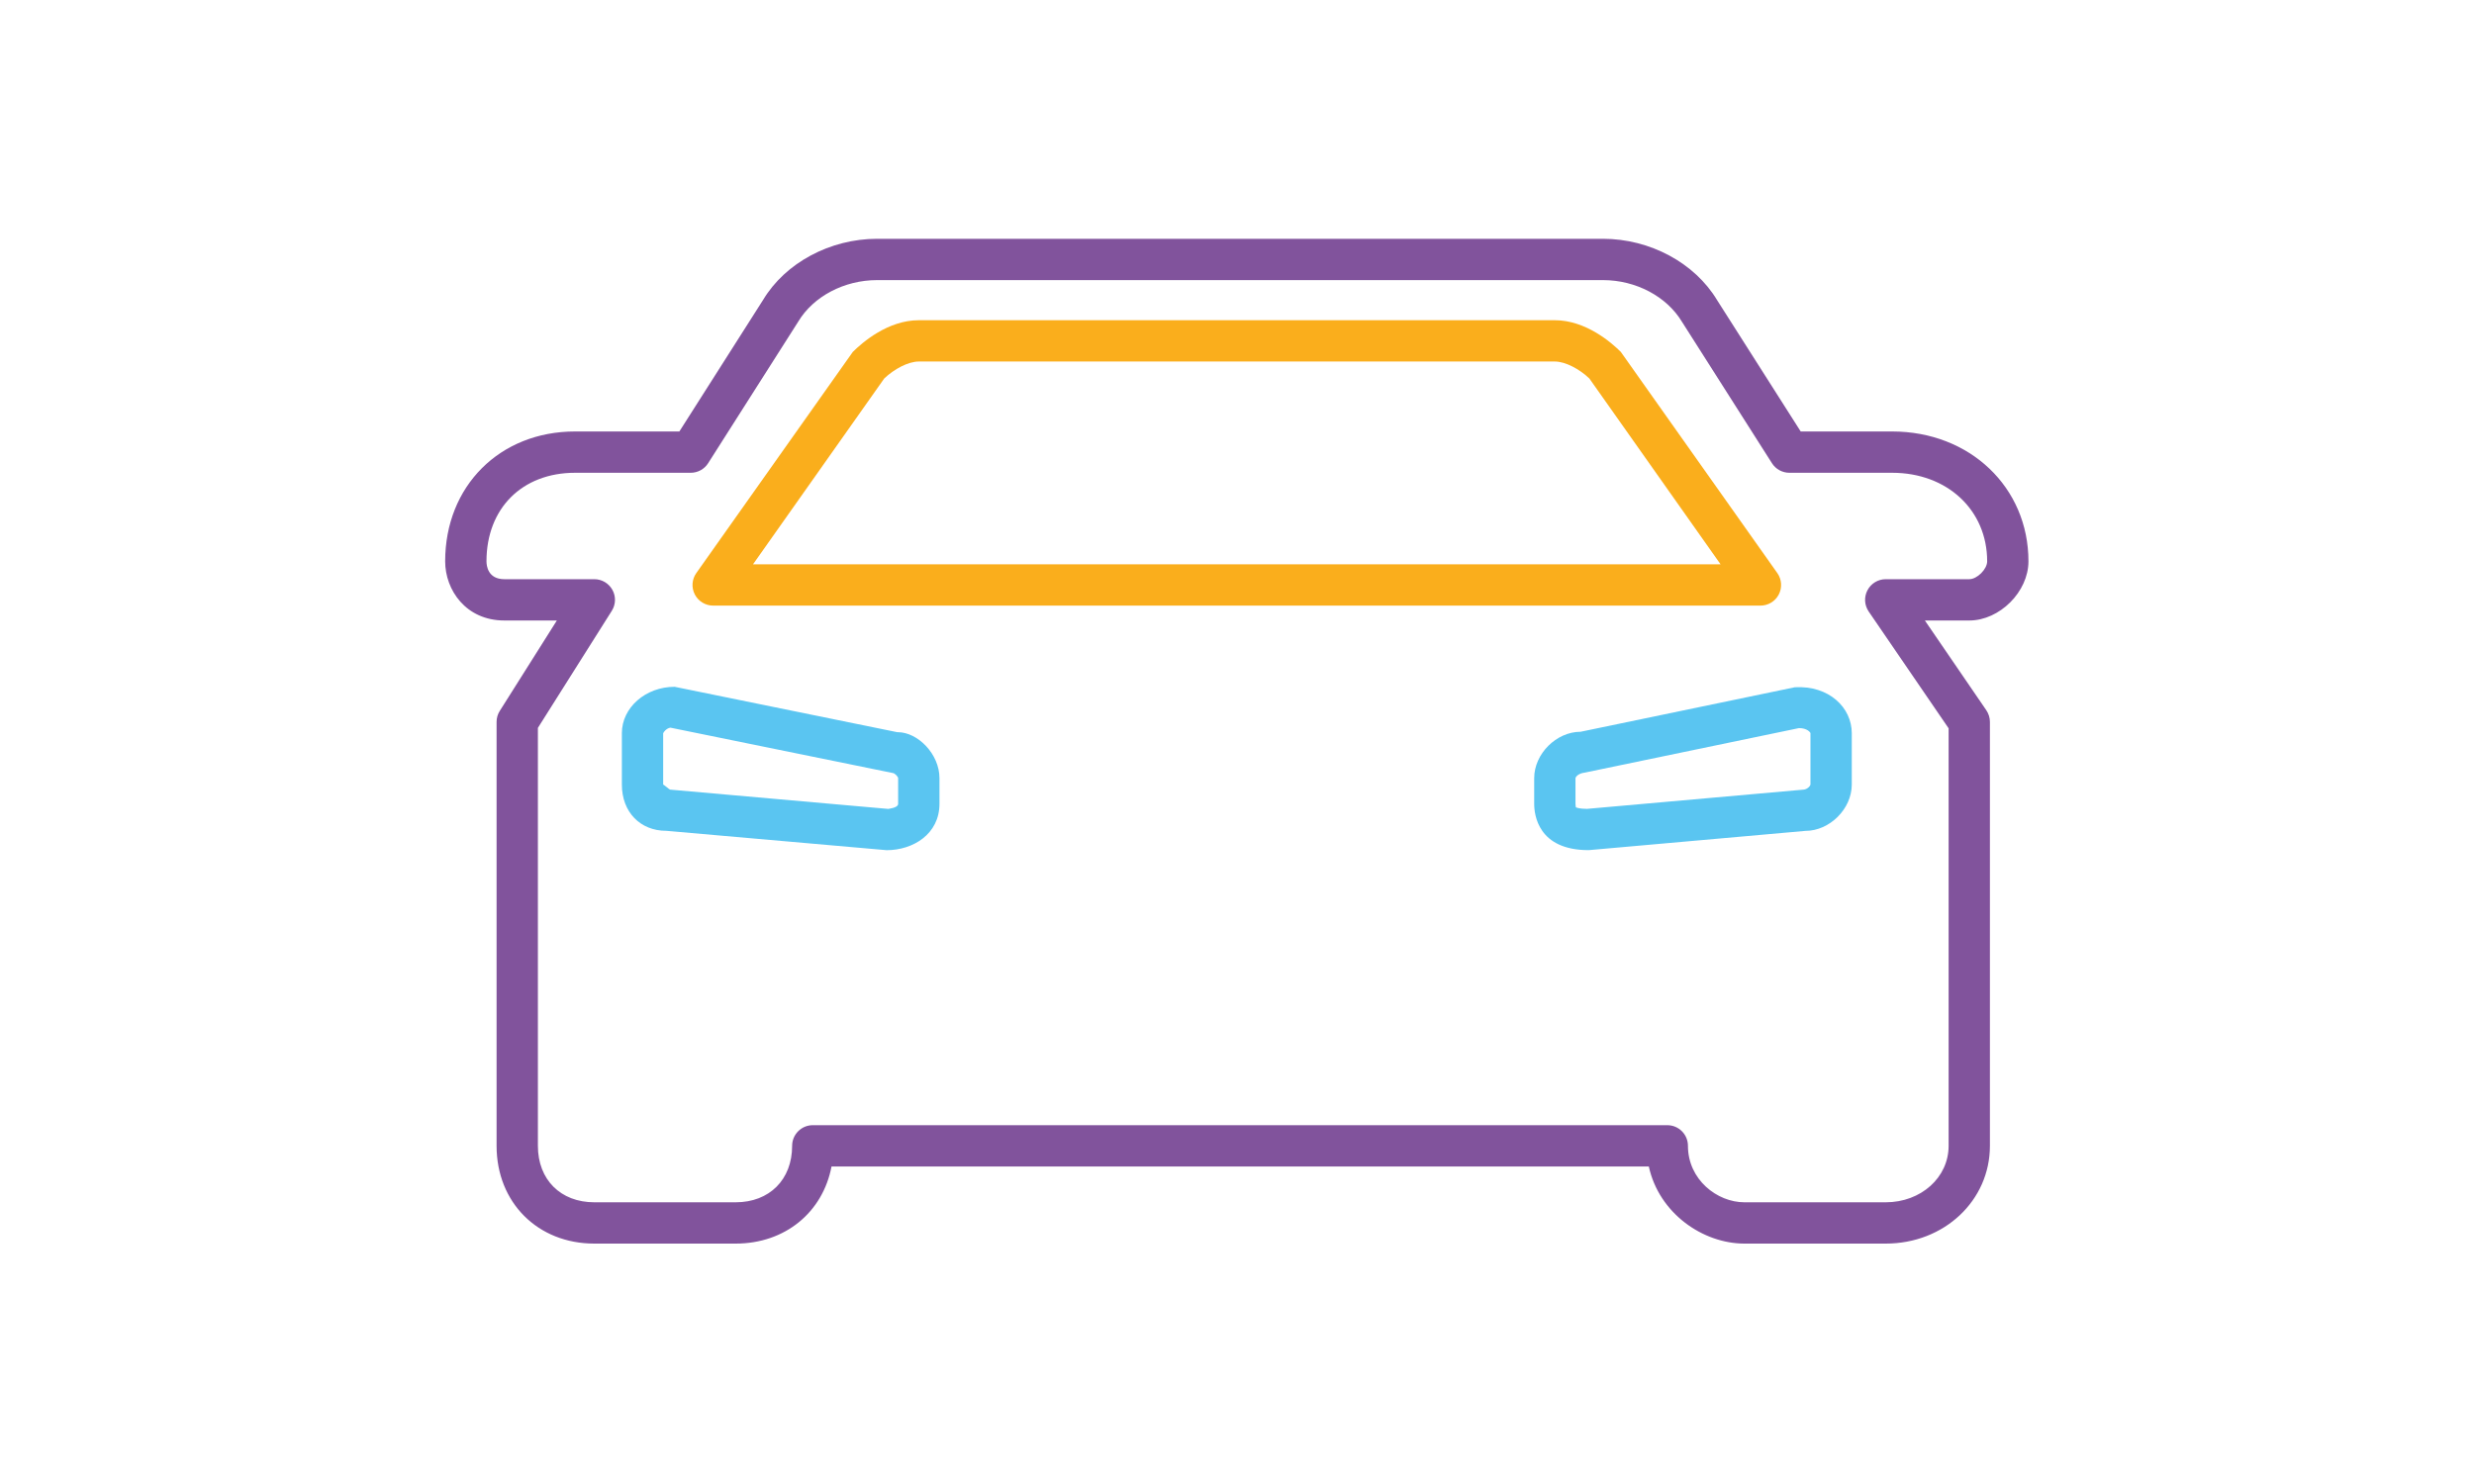
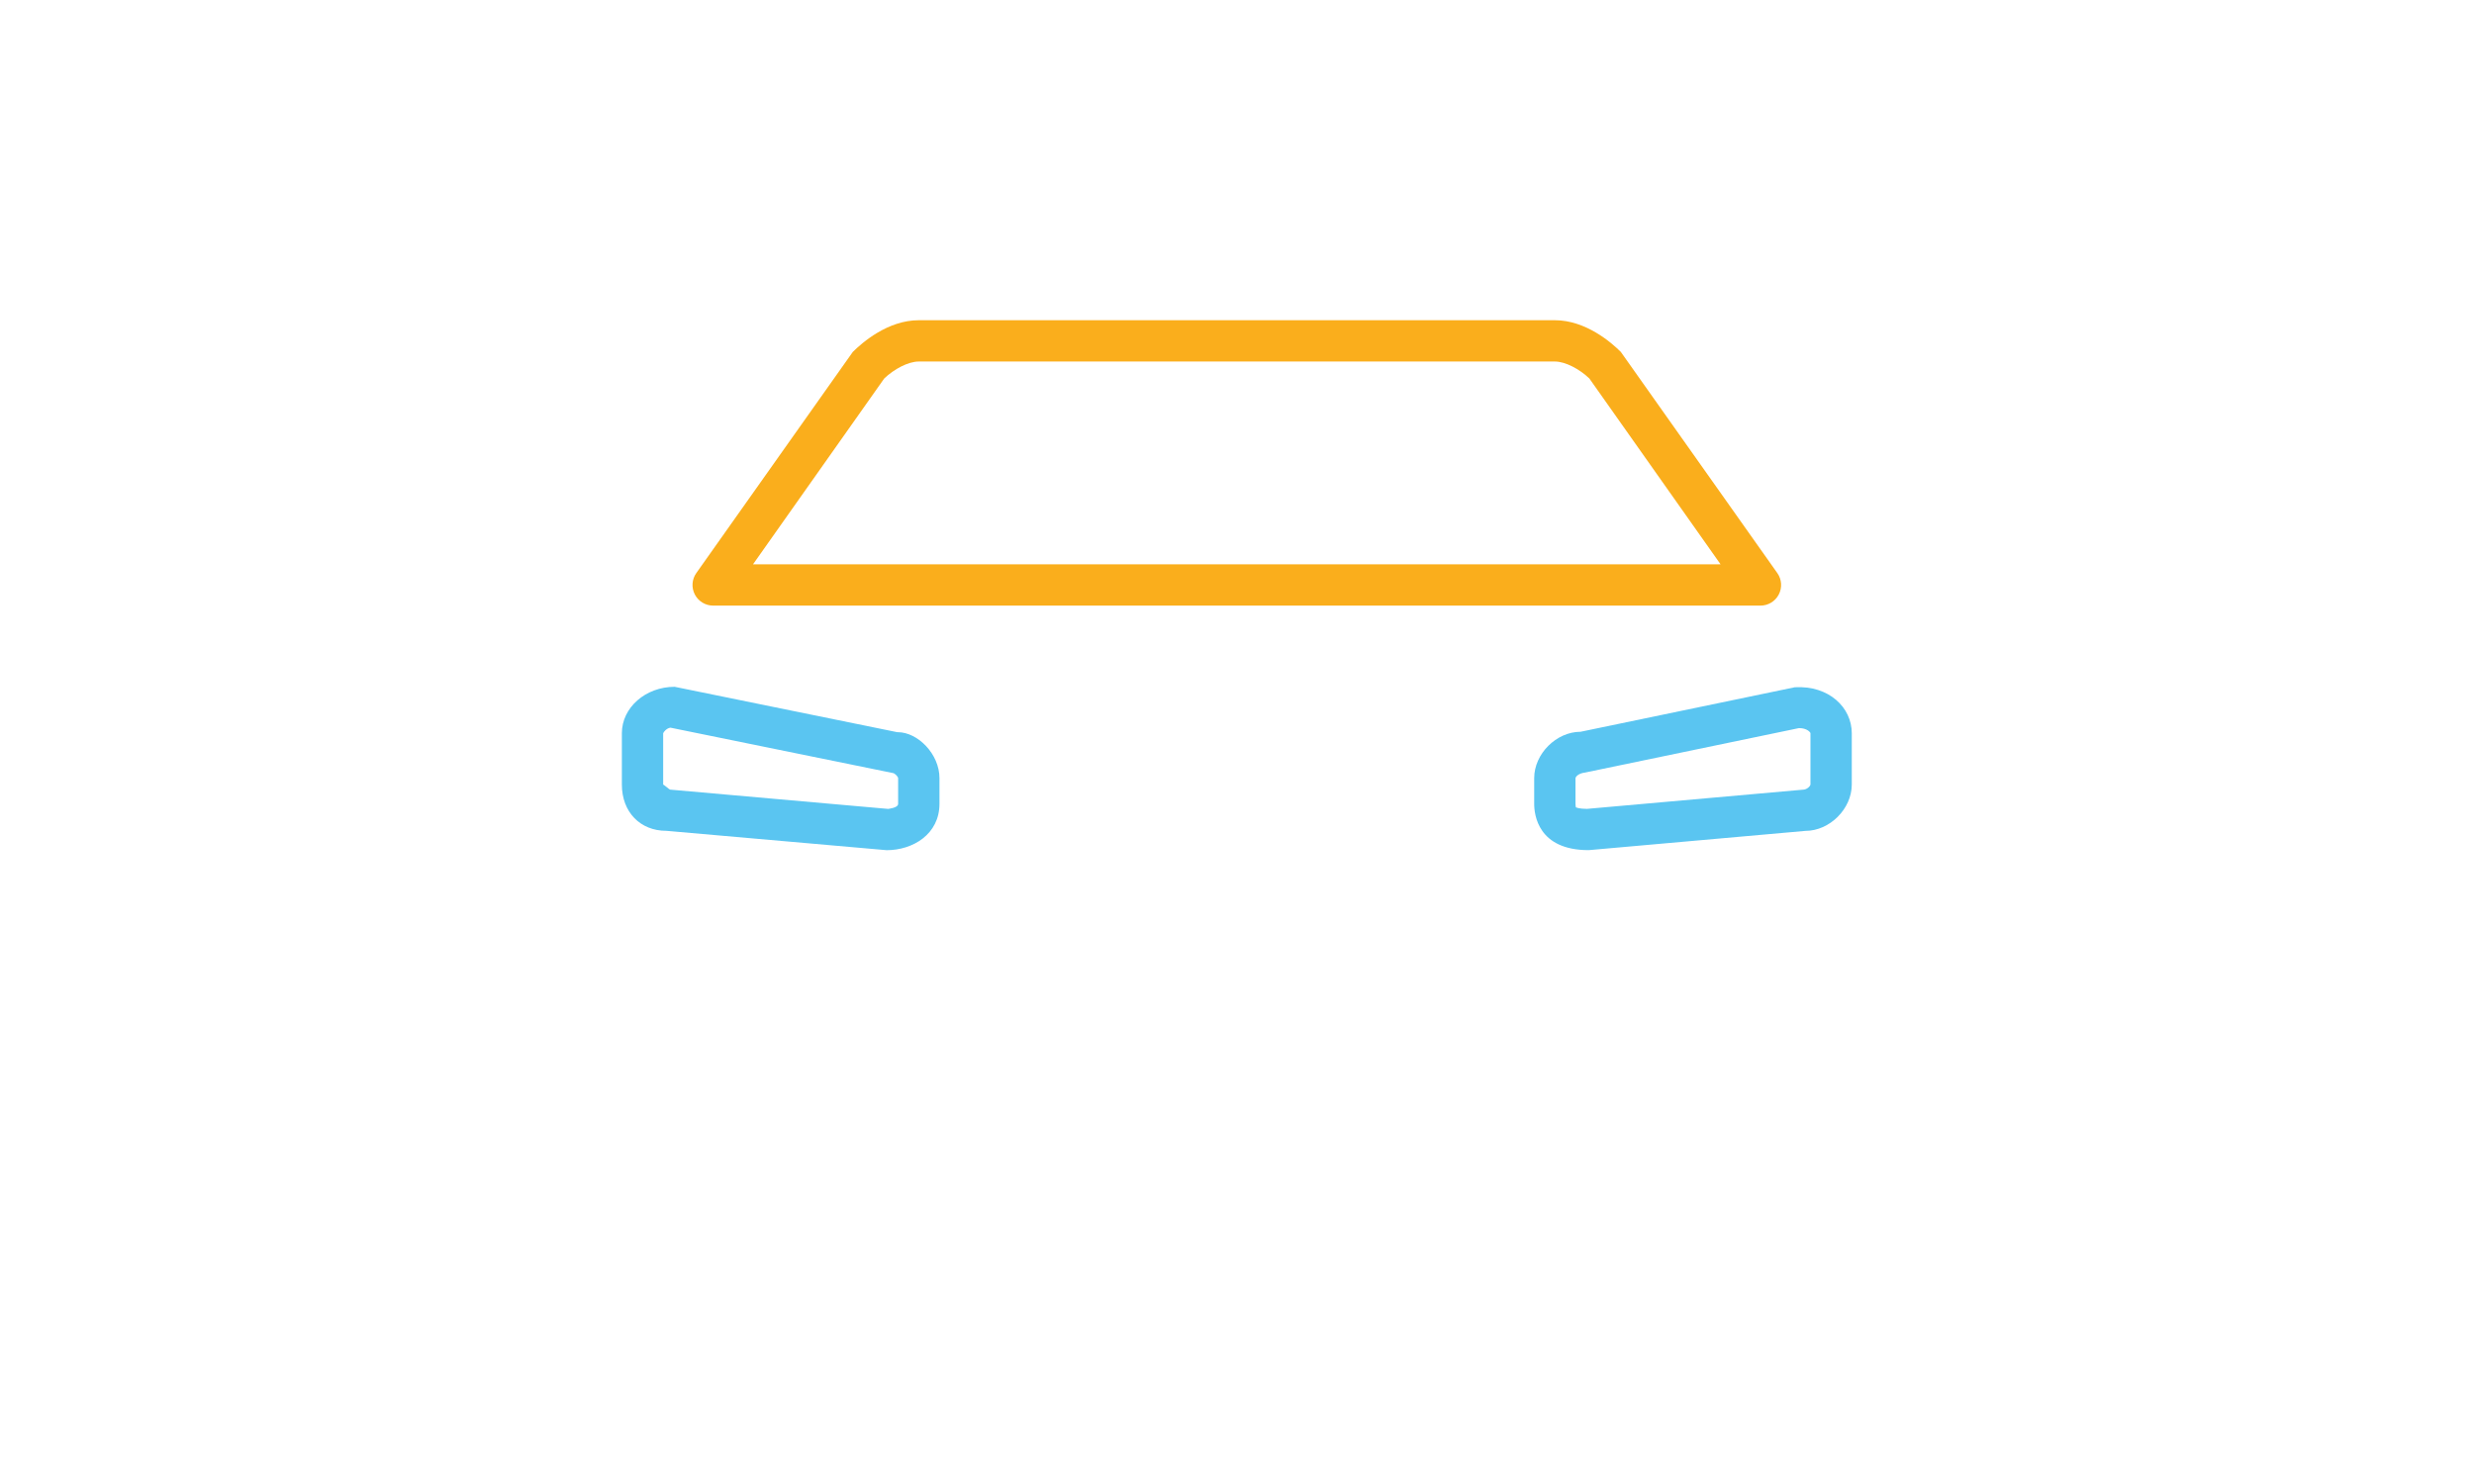
<svg xmlns="http://www.w3.org/2000/svg" version="1.1" id="Layer_1" x="0px" y="0px" viewBox="0 0 1600 960" style="enable-background:new 0 0 1600 960;" xml:space="preserve">
  <style type="text/css">
	.st0{fill:#81539C;}
	.st1{fill:#5AC5F1;}
	.st2{fill:#FAAE1C;}
</style>
  <g>
-     <path class="st0" d="M1219.55,804.48h-91.4c-26.79,0-55.22-19.55-61.82-49.88H537.77c-5.64,29.57-29.97,49.88-61.99,49.88h-91.42   c-36.63,0-63.21-26.61-63.21-63.24V467.01c0-2.54,0.71-5.01,2.07-7.13l36.91-58.48H326.2c-24.87,0-38.3-19.72-38.3-38.27   c0-48.67,35.33-84.01,84.01-84.01h67.45l54.23-85.23c14.3-23.83,43.26-39.41,73.59-39.41h469.54c30.33,0,59.31,15.58,73.78,39.69   l54.06,84.95h59.14c50.25,0,88.15,36.11,88.15,84.01c0,19.65-18.61,38.27-38.28,38.27h-28.7l39.73,58.06   c1.51,2.23,2.33,4.87,2.33,7.55v274.23C1286.94,776.69,1257.33,804.48,1219.55,804.48z M525.65,727.88h552.63   c7.38,0,13.36,5.98,13.36,13.36c0,21.85,18.87,36.53,36.51,36.53h91.4c22.8,0,40.67-16.04,40.67-36.53V471.15l-51.69-75.56   c-2.8-4.1-3.1-9.39-0.78-13.78c2.31-4.38,6.85-7.13,11.81-7.13h54.02c5.08,0,11.57-6.47,11.57-11.55   c0-33.19-25.83-57.29-61.43-57.29h-66.48c-4.57,0-8.82-2.33-11.27-6.19l-58.16-91.42c-9.93-16.52-29.92-27.03-51.07-27.03H567.19   c-21.15,0-41.12,10.51-50.88,26.75l-58.34,91.7c-2.45,3.86-6.7,6.19-11.27,6.19h-74.79c-34.27,0-57.29,23.03-57.29,57.29   c0,2.71,0.83,11.55,11.58,11.55h58.16c4.87,0,9.34,2.64,11.71,6.92c2.35,4.24,2.19,9.46-0.42,13.57l-47.78,75.7v270.37   c0,21.85,14.66,36.53,36.49,36.53h91.42c21.83,0,36.51-14.68,36.51-36.53C512.29,733.87,518.28,727.88,525.65,727.88z" />
    <g>
      <path class="st1" d="M573.41,549.98l-142.45-12.52c-0.03,0-0.07,0-0.1,0c-16.7,0-28.68-12.04-28.68-29.92v-33.26    c0-16.52,15.31-29.99,34.13-29.99l143.97,29.36c0.12,0,0.24,0,0.37,0c12.91,0,26.93,14.16,26.93,29.71v16.63    C607.56,539.68,590.37,549.98,573.41,549.98z M574.6,523.3h0.33H574.6z M433.6,470.73c-2.45,0.28-4.57,2.89-4.71,3.65v33.15    c0.4,0,4.04,3.24,4.44,3.27l141.17,12.49c-0.38-0.07,6.35-0.52,6.35-3.3v-16.63c-0.14-1.08-2.19-3.13-3.32-3.27L433.6,470.73z" />
      <path class="st1" d="M1027.39,549.95c-32.73,0-35.19-22.92-35.19-29.95v-16.63c0-15.69,14.3-29.99,29.99-29.99l138.58-28.8    c22.07-1.25,36.82,13.15,36.82,29.71v33.26c0,15.69-14.28,29.95-29.97,29.95l-140.11,12.45    C1027.47,549.95,1027.42,549.95,1027.39,549.95z M1019.21,522.29c0.14,0,1.93,0.97,7.11,0.97l140.11-12.45    c2.26-0.17,4.3-2.19,4.44-3.34v-33.19c-0.14-0.66-2.26-3.27-7.41-3.27l-138.58,28.8c-3.77,0.42-5.83,2.47-5.97,3.62v16.56    C1018.92,521.52,1019.16,522.18,1019.21,522.29L1019.21,522.29z M1019.21,522.32h0.33H1019.21z" />
    </g>
    <path class="st2" d="M1149.44,370.72l-101.2-143.05c-6.17-6.16-22.7-20.52-42.68-20.52H800.12h-0.49H594.2   c-19.99,0-36.51,14.37-42.68,20.52l-101.2,143.05c-2.89,4.07-3.25,9.39-0.96,13.85c2.3,4.42,6.87,7.2,11.86,7.2h338.41h0.49h338.41   c4.99,0,9.57-2.78,11.86-7.2C1152.69,380.11,1152.32,374.79,1149.44,370.72z M800.12,365.05h-0.49H487l84.86-120.22   c6.38-6.09,15.5-10.96,22.33-10.96h205.43h0.49h205.43c6.84,0,15.95,4.87,22.33,10.96l84.86,120.22H800.12z" />
  </g>
</svg>